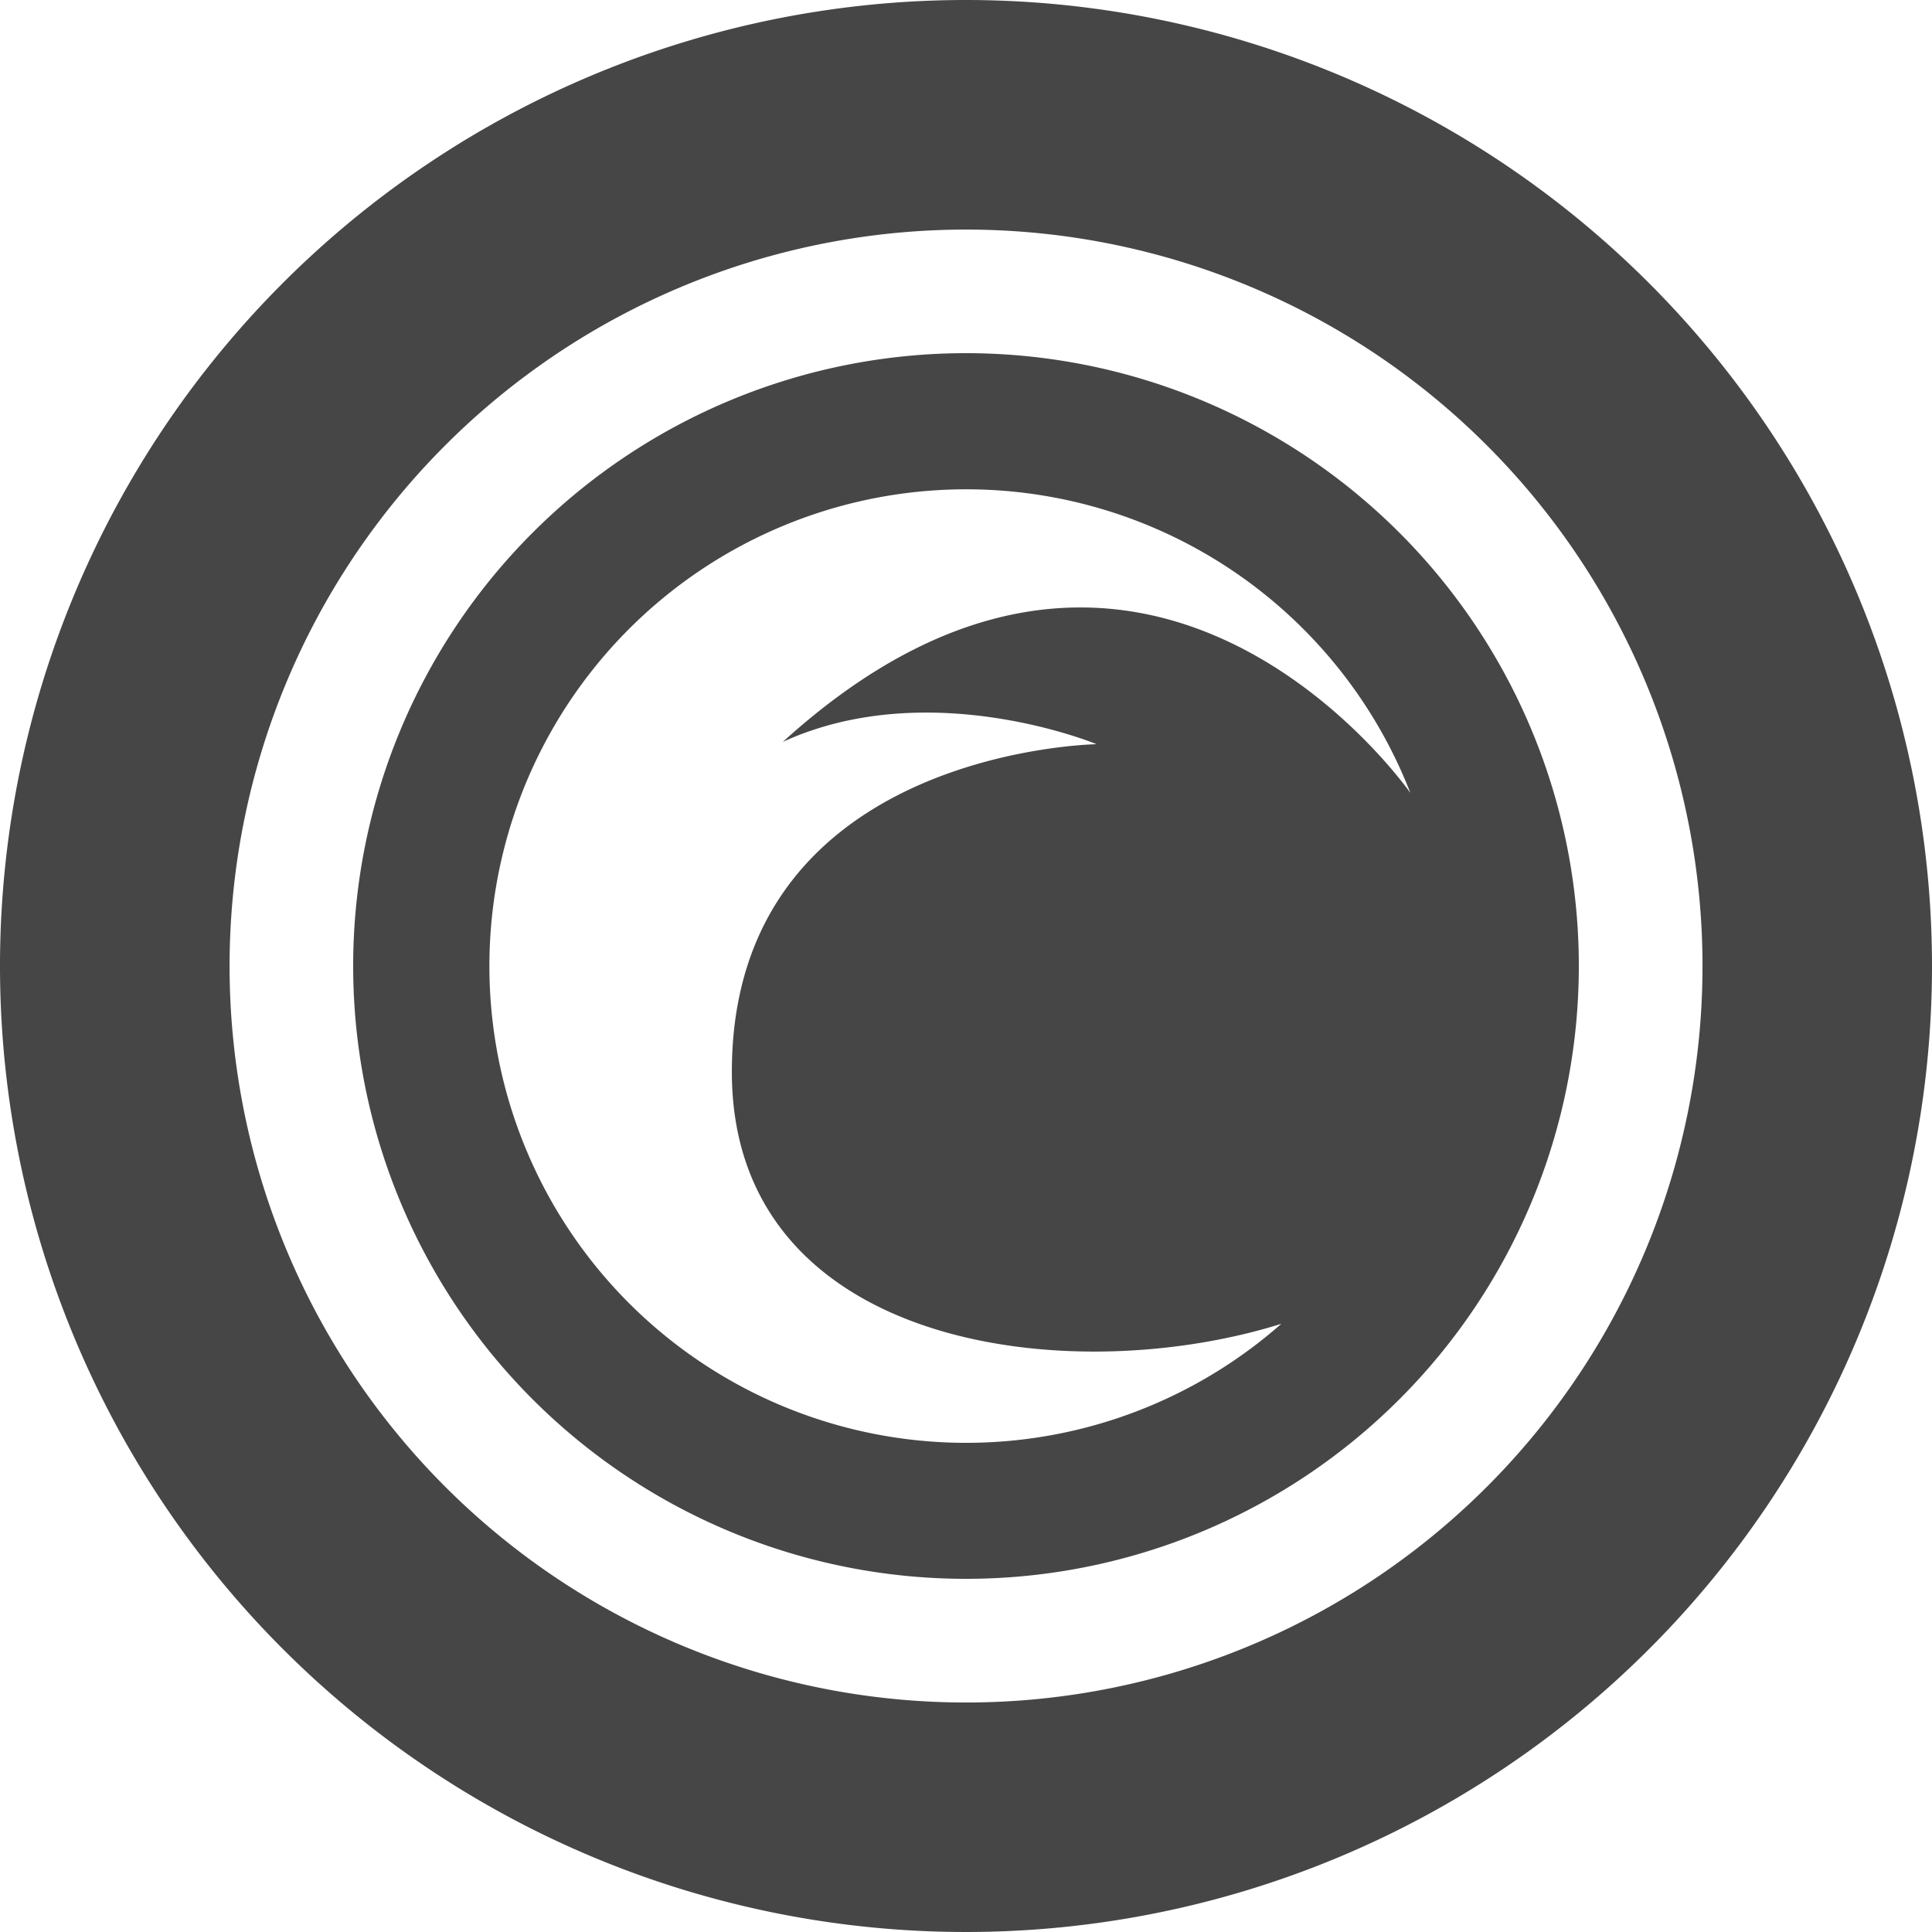
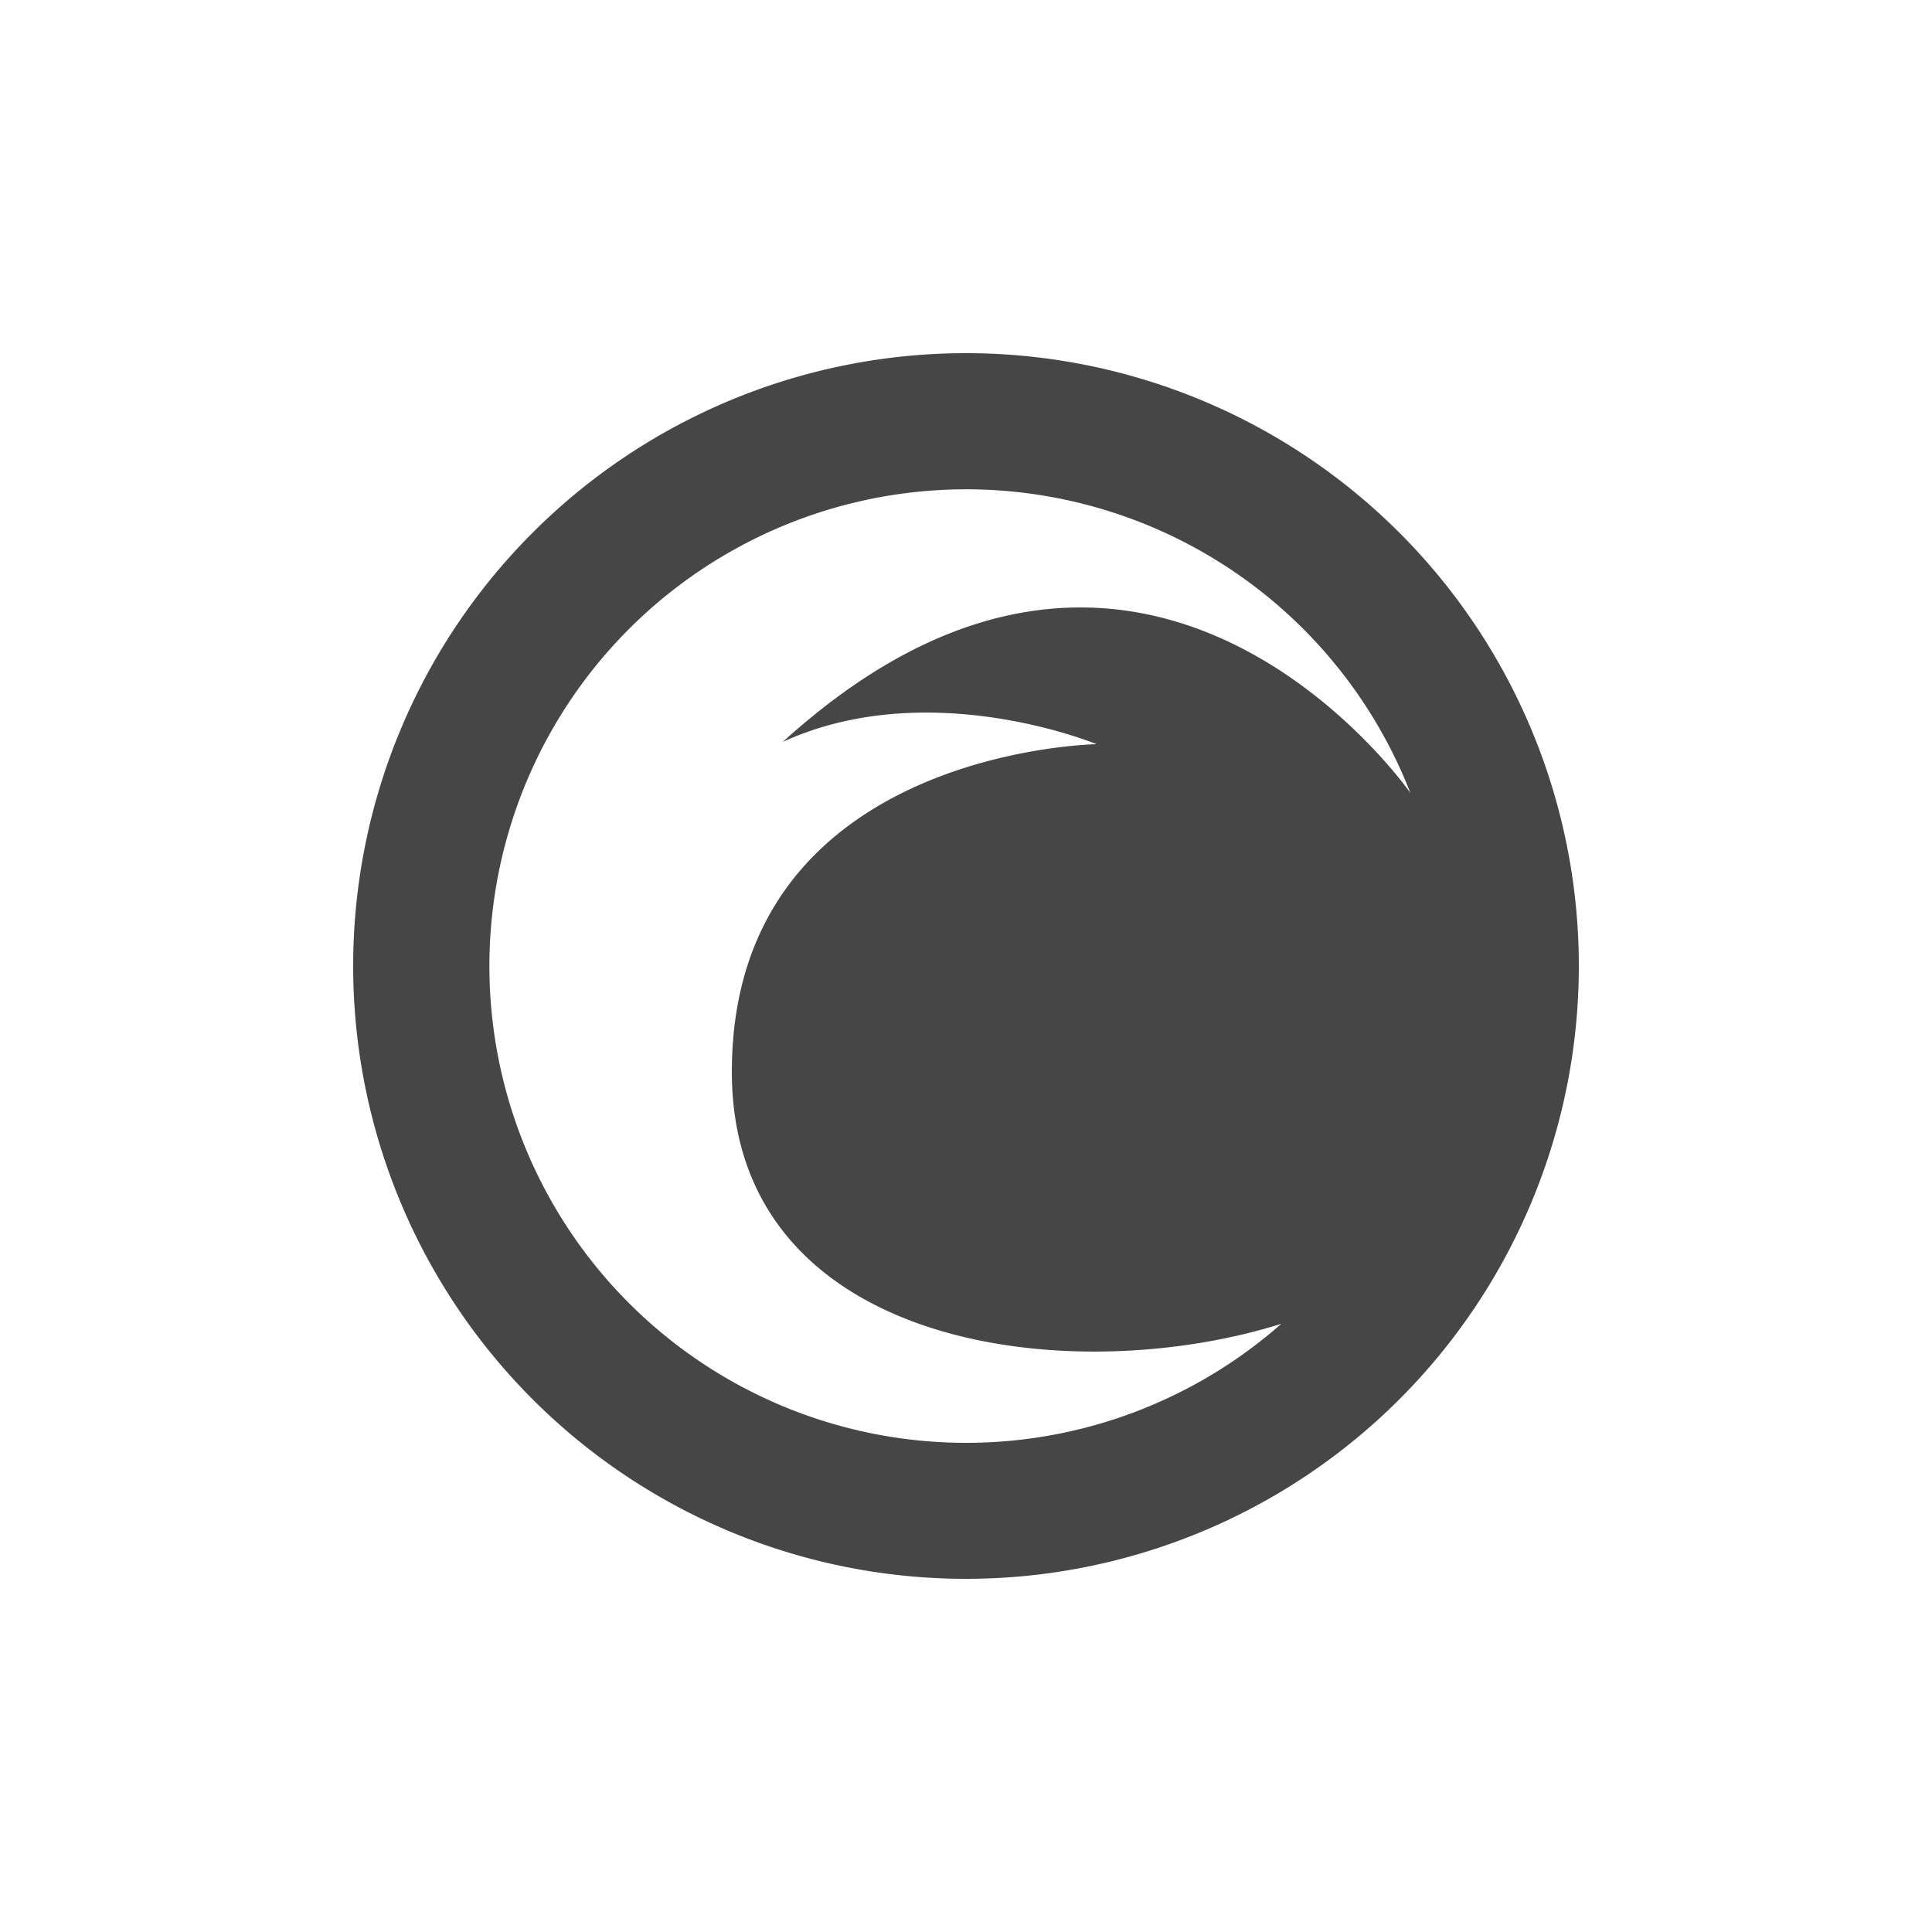
<svg xmlns="http://www.w3.org/2000/svg" width="47.412" height="47.412" viewBox="0 0 47.412 47.412">
  <g id="Group_105660" data-name="Group 105660" transform="translate(-3889 -11029)">
-     <path id="Path_78552" data-name="Path 78552" d="M23.706,0A23.706,23.706,0,1,0,47.412,23.706,23.715,23.715,0,0,0,23.706,0Zm0,41.78A18.073,18.073,0,1,1,41.78,23.706,18.069,18.069,0,0,1,23.706,41.78Z" transform="translate(3889 11029)" fill="#464646" />
    <path id="Path_78553" data-name="Path 78553" d="M60.739,45.7A15.039,15.039,0,1,0,75.778,60.739,15.038,15.038,0,0,0,60.739,45.7Zm-4.495,9.539c3.6-1.65,7.7.057,7.7.057s-8.951.133-8.951,8.041c0,6.751,8.212,7.832,13.484,6.183a11.7,11.7,0,1,1,3.167-13.029C71.587,56.415,65.12,47.179,56.244,55.239Z" transform="translate(3851.967 10991.967)" fill="#464646" />
  </g>
</svg>